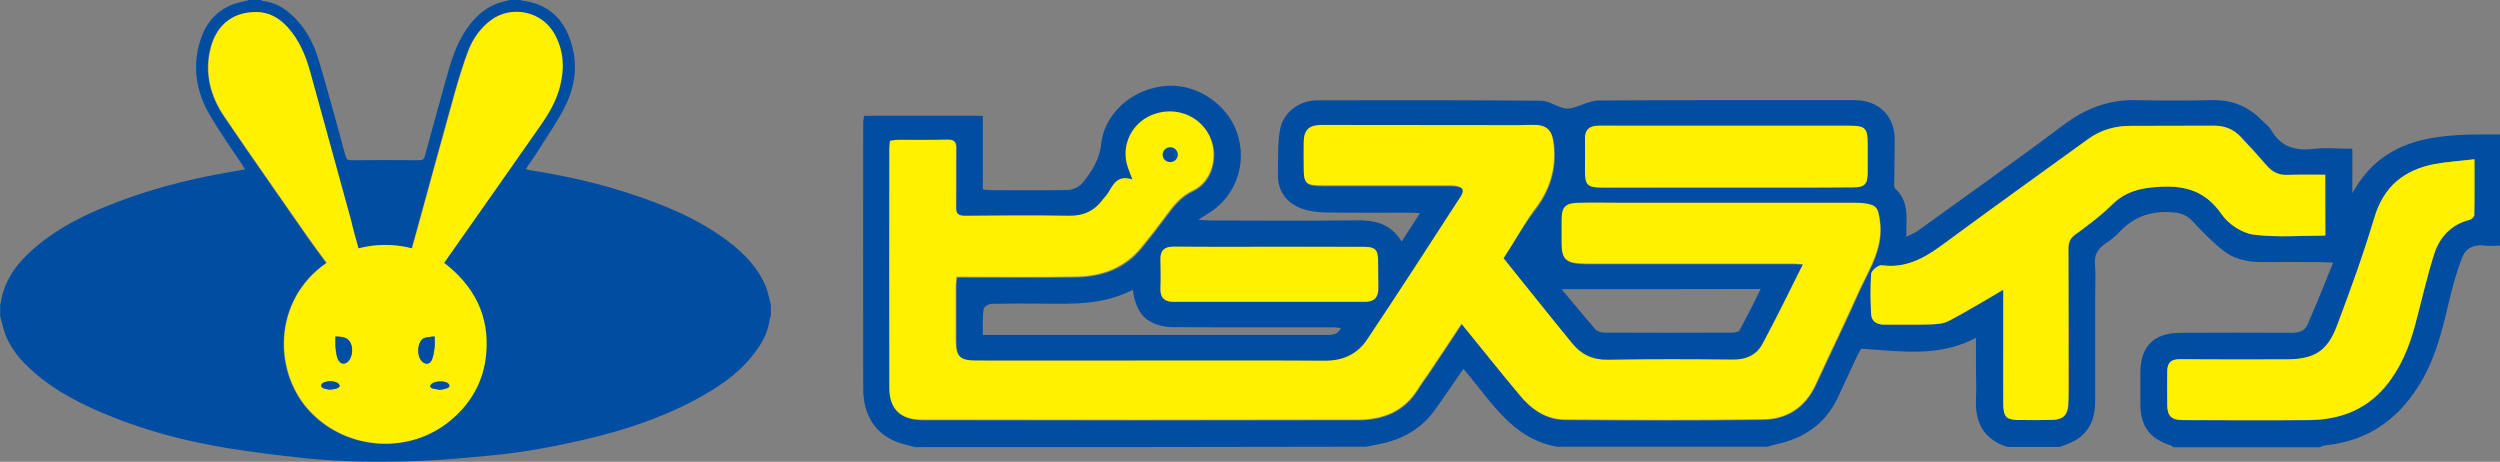
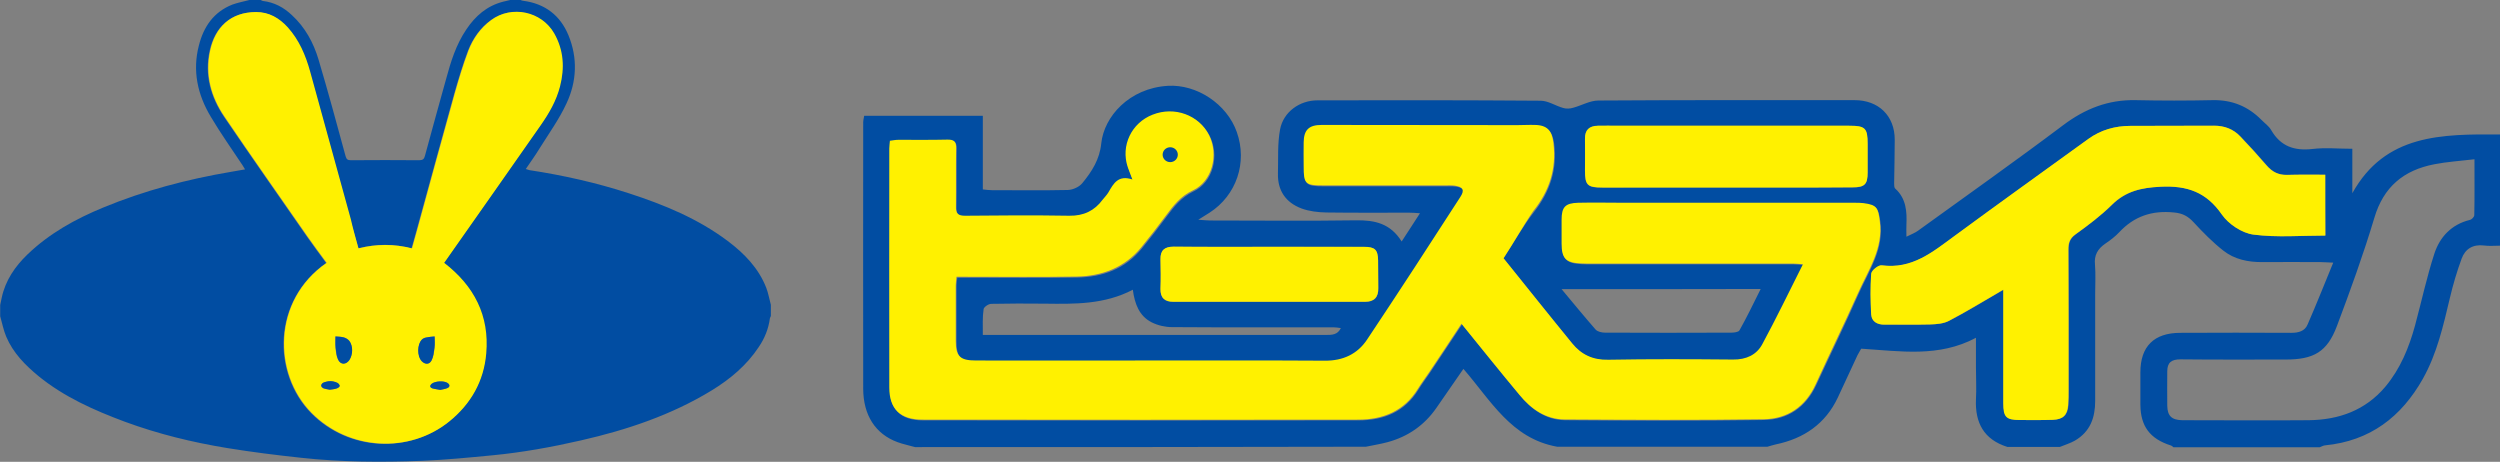
<svg xmlns="http://www.w3.org/2000/svg" width="157" height="29" viewBox="0 0 157 29" fill="none">
  <rect x="0" y="0" width="157" height="29" fill="#808080" stroke="none" />
  <g clip-path="url(#clip0_528_172)">
    <path d="M15.66 0C15.904 0 16.137 0 16.381 0C16.418 0.024 16.455 0.048 16.504 0.06C17.226 0.144 17.825 0.467 18.339 0.958C19.171 1.725 19.685 2.683 20.003 3.737C20.602 5.75 21.153 7.786 21.703 9.81C21.764 10.014 21.838 10.062 22.034 10.062C23.465 10.05 24.896 10.05 26.328 10.062C26.548 10.062 26.634 9.99 26.683 9.798C27.123 8.181 27.563 6.576 28.016 4.959C28.31 3.869 28.64 2.803 29.288 1.845C29.851 1.006 30.573 0.371 31.588 0.108C31.735 0.072 31.882 0.036 32.041 0C32.261 0 32.481 0 32.702 0C32.751 0.024 32.8 0.048 32.849 0.048C34.231 0.228 35.185 0.97 35.699 2.216C36.286 3.641 36.225 5.115 35.577 6.492C35.124 7.475 34.476 8.373 33.901 9.295C33.632 9.739 33.326 10.158 33.02 10.613C33.118 10.637 33.179 10.673 33.252 10.685C35.369 11.008 37.449 11.475 39.479 12.134C41.694 12.853 43.822 13.727 45.694 15.129C46.746 15.919 47.639 16.842 48.117 18.064C48.251 18.411 48.312 18.782 48.41 19.142C48.41 19.381 48.41 19.609 48.41 19.848C48.386 19.896 48.361 19.944 48.349 19.992C48.263 20.651 48.019 21.25 47.652 21.789C46.893 22.939 45.865 23.801 44.691 24.52C42.159 26.065 39.369 27 36.482 27.658C34.647 28.078 32.8 28.413 30.928 28.593C29.447 28.736 27.967 28.88 26.487 28.94C23.954 29.036 21.422 29.024 18.902 28.748C17.348 28.581 15.806 28.389 14.265 28.137C12.075 27.778 9.922 27.251 7.842 26.485C5.909 25.766 4.025 24.927 2.422 23.622C1.578 22.927 0.82 22.16 0.391 21.142C0.22 20.735 0.135 20.292 0.012 19.86C0.012 19.621 0.012 19.393 0.012 19.154C0.049 18.998 0.073 18.842 0.11 18.686C0.343 17.608 0.942 16.734 1.725 15.979C3.095 14.662 4.735 13.751 6.484 13.033C9.065 11.966 11.745 11.26 14.497 10.793C14.779 10.745 15.072 10.697 15.39 10.637C15.329 10.529 15.28 10.469 15.244 10.397C14.571 9.379 13.861 8.385 13.237 7.331C12.405 5.941 12.075 4.444 12.491 2.851C12.785 1.689 13.409 0.755 14.595 0.287C14.926 0.168 15.293 0.096 15.66 0ZM22.511 15.596C22.339 14.973 22.168 14.374 21.997 13.787C21.14 10.697 20.308 7.594 19.44 4.504C19.159 3.486 18.755 2.527 18.033 1.725C17.507 1.138 16.871 0.755 16.051 0.767C14.448 0.779 13.482 1.725 13.164 3.186C12.834 4.696 13.225 6.085 14.069 7.343C15.782 9.858 17.531 12.35 19.269 14.853C19.66 15.416 20.076 15.967 20.48 16.518C17.079 18.878 17.103 23.478 19.538 25.945C21.899 28.341 25.692 28.497 28.187 26.473C29.545 25.37 30.353 23.945 30.5 22.208C30.695 19.848 29.741 17.968 27.857 16.518C27.979 16.339 28.102 16.183 28.212 16.015C30.108 13.308 32.004 10.613 33.901 7.906C34.439 7.139 34.904 6.337 35.136 5.426C35.418 4.276 35.369 3.162 34.769 2.108C33.974 0.719 32.102 0.323 30.818 1.27C30.145 1.761 29.68 2.432 29.386 3.186C29.056 4.061 28.787 4.959 28.53 5.857C27.722 8.744 26.939 11.631 26.144 14.518C26.046 14.877 25.948 15.237 25.838 15.608C24.737 15.297 23.636 15.309 22.511 15.596Z" fill="#014DA2" />
    <path d="M22.511 15.596C23.636 15.32 24.737 15.309 25.875 15.596C25.973 15.225 26.083 14.865 26.181 14.506C26.976 11.619 27.759 8.732 28.567 5.846C28.823 4.947 29.093 4.049 29.423 3.174C29.716 2.42 30.181 1.749 30.854 1.258C32.139 0.311 34.011 0.707 34.806 2.096C35.405 3.15 35.467 4.264 35.173 5.414C34.94 6.337 34.475 7.127 33.937 7.894C32.053 10.601 30.145 13.296 28.248 16.003C28.138 16.171 28.016 16.327 27.894 16.506C29.778 17.956 30.744 19.824 30.536 22.196C30.389 23.933 29.582 25.358 28.224 26.46C25.728 28.485 21.936 28.317 19.574 25.933C17.14 23.466 17.103 18.866 20.517 16.506C20.113 15.955 19.697 15.404 19.305 14.841C17.568 12.338 15.806 9.846 14.106 7.331C13.249 6.073 12.87 4.684 13.2 3.174C13.519 1.713 14.485 0.755 16.088 0.755C16.907 0.755 17.544 1.138 18.07 1.713C18.791 2.515 19.195 3.474 19.477 4.492C20.333 7.582 21.177 10.685 22.034 13.775C22.168 14.374 22.339 14.961 22.511 15.596ZM21.067 21.13C21.067 21.358 21.043 21.597 21.067 21.837C21.091 22.088 21.116 22.364 21.226 22.579C21.385 22.915 21.728 22.903 21.936 22.591C22.156 22.256 22.168 21.717 21.923 21.394C21.85 21.286 21.703 21.214 21.569 21.178C21.41 21.142 21.214 21.142 21.067 21.13ZM27.294 21.13C27.147 21.142 26.964 21.154 26.768 21.19C26.67 21.202 26.572 21.25 26.511 21.31C26.193 21.609 26.193 22.364 26.499 22.675C26.707 22.891 26.976 22.891 27.111 22.627C27.233 22.388 27.257 22.112 27.294 21.837C27.319 21.609 27.294 21.358 27.294 21.13ZM27.649 24.484C27.796 24.448 27.955 24.436 28.089 24.376C28.273 24.304 28.273 24.161 28.114 24.053C27.894 23.897 27.331 23.921 27.123 24.101C26.988 24.209 26.988 24.328 27.16 24.388C27.306 24.436 27.465 24.448 27.649 24.484ZM20.712 24.472C20.871 24.448 21.006 24.436 21.14 24.4C21.214 24.376 21.324 24.304 21.324 24.244C21.324 24.185 21.25 24.089 21.177 24.053C20.896 23.909 20.59 23.921 20.296 24.041C20.235 24.065 20.162 24.161 20.162 24.221C20.162 24.28 20.235 24.364 20.296 24.388C20.443 24.436 20.59 24.448 20.712 24.472Z" fill="#FFF100" />
    <path d="M21.067 21.13C21.214 21.142 21.41 21.142 21.581 21.19C21.715 21.226 21.85 21.31 21.936 21.406C22.18 21.717 22.168 22.268 21.948 22.604C21.74 22.915 21.397 22.927 21.238 22.591C21.128 22.364 21.116 22.1 21.079 21.849C21.055 21.597 21.067 21.358 21.067 21.13Z" fill="#014DA2" />
    <path d="M27.294 21.13C27.294 21.358 27.319 21.609 27.282 21.849C27.245 22.112 27.221 22.4 27.098 22.639C26.964 22.903 26.695 22.903 26.486 22.687C26.181 22.376 26.193 21.621 26.499 21.322C26.56 21.262 26.67 21.214 26.756 21.202C26.951 21.154 27.147 21.142 27.294 21.13Z" fill="#014DA2" />
    <path d="M27.649 24.484C27.478 24.448 27.306 24.436 27.147 24.388C26.988 24.328 26.976 24.221 27.111 24.101C27.319 23.933 27.881 23.897 28.102 24.053C28.261 24.161 28.261 24.305 28.077 24.376C27.942 24.436 27.784 24.448 27.649 24.484Z" fill="#014DA2" />
    <path d="M20.712 24.472C20.59 24.448 20.443 24.436 20.308 24.376C20.247 24.352 20.174 24.268 20.174 24.209C20.174 24.149 20.247 24.053 20.308 24.029C20.602 23.909 20.896 23.897 21.189 24.041C21.263 24.077 21.336 24.173 21.336 24.233C21.336 24.292 21.226 24.364 21.153 24.388C21.006 24.448 20.871 24.448 20.712 24.472Z" fill="#014DA2" />
    <path d="M57.463 28.078C57.096 27.97 56.717 27.898 56.362 27.766C54.992 27.263 54.209 26.089 54.209 24.4C54.197 18.83 54.209 13.26 54.209 7.69C54.209 7.558 54.246 7.427 54.27 7.271C56.754 7.271 59.213 7.271 61.721 7.271C61.721 8.816 61.721 10.325 61.721 11.895C61.941 11.919 62.112 11.943 62.296 11.943C63.886 11.943 65.477 11.966 67.067 11.931C67.385 11.919 67.777 11.739 67.972 11.499C68.572 10.769 69.061 10.002 69.159 9.008C69.33 7.331 70.909 5.534 73.343 5.39C75.142 5.283 77.05 6.516 77.674 8.301C78.347 10.206 77.65 12.266 75.961 13.356C75.778 13.476 75.594 13.584 75.252 13.799C75.619 13.823 75.802 13.847 75.998 13.847C79.056 13.847 82.115 13.883 85.174 13.835C86.336 13.823 87.314 14.027 88.024 15.165C88.428 14.554 88.758 14.027 89.174 13.392C88.856 13.368 88.672 13.356 88.489 13.356C86.752 13.356 85.027 13.368 83.29 13.344C82.763 13.332 82.225 13.272 81.736 13.092C80.745 12.721 80.231 11.966 80.255 10.912C80.28 9.978 80.219 9.032 80.39 8.121C80.598 7.031 81.613 6.301 82.739 6.301C87.412 6.289 92.073 6.289 96.747 6.325C97.224 6.325 97.689 6.648 98.166 6.78C98.362 6.84 98.594 6.828 98.79 6.768C99.328 6.624 99.854 6.313 100.38 6.313C105.739 6.277 111.11 6.289 116.468 6.289C117.973 6.289 118.989 7.271 118.989 8.768C118.989 9.691 118.964 10.601 118.952 11.523C118.952 11.631 118.952 11.787 119.025 11.847C119.71 12.47 119.759 13.284 119.723 14.111C119.71 14.326 119.723 14.53 119.723 14.865C120.041 14.71 120.261 14.626 120.444 14.494C123.491 12.29 126.561 10.122 129.571 7.858C130.941 6.828 132.397 6.253 134.122 6.289C135.737 6.325 137.34 6.325 138.955 6.289C140.178 6.265 141.181 6.684 142.013 7.523C142.221 7.738 142.49 7.918 142.637 8.181C143.224 9.188 144.081 9.487 145.231 9.355C146.026 9.259 146.846 9.343 147.726 9.343C147.726 10.325 147.726 11.224 147.726 12.134C149.794 8.409 153.354 8.421 157 8.445C157 10.793 157 13.092 157 15.428C156.657 15.428 156.315 15.464 155.984 15.416C155.287 15.332 154.81 15.644 154.59 16.243C154.296 17.045 154.051 17.872 153.856 18.698C153.44 20.447 153.048 22.196 152.155 23.789C150.809 26.173 148.852 27.694 146.001 27.97C145.891 27.982 145.781 28.054 145.671 28.09C142.613 28.09 139.554 28.09 136.495 28.09C136.447 28.054 136.41 28.006 136.349 27.982C135.015 27.563 134.428 26.772 134.416 25.418C134.416 24.736 134.416 24.065 134.416 23.382C134.416 21.753 135.272 20.902 136.924 20.902C139.248 20.89 141.573 20.89 143.897 20.902C144.35 20.902 144.741 20.795 144.913 20.387C145.463 19.13 145.965 17.86 146.527 16.494C146.136 16.482 145.928 16.459 145.708 16.459C144.509 16.459 143.298 16.447 142.099 16.459C141.193 16.471 140.325 16.291 139.627 15.74C138.955 15.213 138.343 14.59 137.756 13.955C137.413 13.584 137.07 13.392 136.532 13.344C135.15 13.2 134.024 13.584 133.094 14.578C132.838 14.853 132.519 15.093 132.201 15.309C131.736 15.632 131.504 16.027 131.565 16.614C131.614 17.225 131.577 17.848 131.577 18.471C131.577 20.711 131.577 22.939 131.577 25.179C131.577 26.221 131.272 27.107 130.305 27.67C130.011 27.838 129.681 27.934 129.363 28.066C128.262 28.066 127.161 28.066 126.06 28.066C124.579 27.599 124.029 26.544 124.09 25.083C124.127 24.424 124.09 23.765 124.09 23.107C124.09 22.52 124.09 21.921 124.09 21.214C121.741 22.46 119.356 22.052 116.884 21.897C116.848 21.969 116.737 22.136 116.652 22.304C116.236 23.19 115.832 24.077 115.416 24.963C114.645 26.604 113.3 27.539 111.513 27.91C111.342 27.946 111.171 28.006 111 28.054C106.595 28.054 102.191 28.054 97.787 28.054C94.9 27.539 93.615 25.131 91.902 23.166C91.291 24.041 90.752 24.831 90.202 25.622C89.455 26.7 88.428 27.419 87.143 27.766C86.703 27.886 86.238 27.958 85.785 28.054C76.389 28.078 66.92 28.078 57.463 28.078ZM94.422 16.219C95.083 15.213 95.634 14.207 96.343 13.308C97.346 12.026 97.799 10.649 97.603 9.044C97.505 8.289 97.224 7.918 96.441 7.906C96.074 7.894 95.707 7.918 95.34 7.918C91.242 7.918 87.143 7.906 83.045 7.906C82.25 7.906 81.931 8.205 81.919 8.996C81.907 9.499 81.919 9.99 81.919 10.493C81.919 11.619 82.005 11.703 83.192 11.703C85.724 11.703 88.244 11.703 90.777 11.703C90.985 11.703 91.18 11.691 91.388 11.715C91.927 11.775 92.049 11.979 91.755 12.434C89.81 15.428 87.877 18.435 85.895 21.394C85.296 22.292 84.378 22.711 83.24 22.711C79.472 22.687 75.692 22.699 71.924 22.699C68.401 22.699 64.865 22.699 61.342 22.699C60.326 22.699 60.069 22.448 60.069 21.453C60.069 20.292 60.069 19.142 60.069 17.98C60.069 17.812 60.106 17.644 60.118 17.441C60.387 17.441 60.583 17.441 60.791 17.441C63.079 17.441 65.354 17.465 67.642 17.429C69.257 17.405 70.676 16.878 71.716 15.596C72.254 14.937 72.768 14.278 73.27 13.596C73.735 12.973 74.175 12.398 74.946 12.026C76.181 11.451 76.597 9.786 75.974 8.541C75.325 7.271 73.796 6.708 72.426 7.247C71.092 7.762 70.407 9.2 70.86 10.541C70.933 10.757 71.019 10.972 71.153 11.32C70.26 11.02 69.954 11.559 69.648 12.122C69.551 12.29 69.391 12.434 69.281 12.589C68.768 13.284 68.095 13.608 67.189 13.596C65.012 13.56 62.822 13.572 60.644 13.596C60.167 13.596 60.057 13.44 60.069 13.009C60.094 11.787 60.069 10.577 60.081 9.355C60.094 8.936 59.947 8.804 59.519 8.816C58.503 8.84 57.476 8.816 56.46 8.828C56.289 8.828 56.105 8.864 55.922 8.888C55.91 9.08 55.885 9.211 55.885 9.355C55.885 14.362 55.873 19.381 55.885 24.388C55.885 25.73 56.57 26.401 57.977 26.401C67.091 26.413 76.206 26.413 85.32 26.401C86.911 26.401 88.22 25.862 89.076 24.472C89.296 24.113 89.553 23.777 89.786 23.43C90.459 22.424 91.119 21.418 91.817 20.375C93.064 21.909 94.239 23.382 95.45 24.831C96.184 25.718 97.09 26.377 98.288 26.389C102.448 26.425 106.608 26.437 110.767 26.377C112.284 26.353 113.41 25.574 114.058 24.185C114.939 22.28 115.869 20.387 116.713 18.471C117.361 17.009 118.328 15.656 118.083 13.907C117.973 13.104 117.9 12.901 117.068 12.805C116.884 12.781 116.701 12.781 116.517 12.781C111.709 12.781 106.889 12.781 102.081 12.781C101.102 12.781 100.124 12.769 99.145 12.781C98.325 12.793 98.105 13.045 98.105 13.847C98.105 14.35 98.105 14.841 98.105 15.345C98.105 16.279 98.362 16.542 99.328 16.59C99.549 16.602 99.781 16.602 100.001 16.602C104.222 16.602 108.443 16.602 112.663 16.602C112.835 16.602 113.006 16.626 113.263 16.638C112.394 18.363 111.587 20.04 110.706 21.669C110.339 22.328 109.703 22.639 108.871 22.627C106.265 22.591 103.647 22.579 101.041 22.639C100.062 22.663 99.341 22.316 98.766 21.609C97.297 19.8 95.878 18.028 94.422 16.219ZM146.026 10.972C145.182 10.972 144.411 10.96 143.64 10.984C143.102 10.996 142.71 10.793 142.368 10.397C141.83 9.774 141.279 9.164 140.704 8.565C140.264 8.109 139.713 7.894 139.065 7.894C137.315 7.906 135.553 7.894 133.804 7.906C132.85 7.906 131.957 8.157 131.174 8.72C128.36 10.757 125.534 12.781 122.732 14.841C121.374 15.836 120.09 16.914 118.193 16.662C117.985 16.638 117.545 16.985 117.533 17.189C117.459 18.04 117.471 18.902 117.533 19.753C117.557 20.184 117.887 20.399 118.352 20.387C119.307 20.387 120.273 20.411 121.227 20.375C121.631 20.363 122.072 20.328 122.414 20.148C123.454 19.609 124.457 18.998 125.46 18.411C125.57 18.351 125.681 18.291 125.827 18.195C125.827 19.285 125.827 20.304 125.827 21.322C125.827 22.663 125.815 23.993 125.827 25.335C125.827 26.185 126.011 26.365 126.855 26.377C127.552 26.377 128.237 26.389 128.935 26.365C129.571 26.341 129.852 26.077 129.901 25.442C129.926 25.119 129.926 24.808 129.926 24.484C129.926 21.549 129.938 18.615 129.914 15.68C129.914 15.273 129.987 14.985 130.354 14.722C131.149 14.135 131.957 13.536 132.654 12.853C133.523 12.002 134.489 11.787 135.7 11.727C137.389 11.643 138.575 12.074 139.554 13.476C139.97 14.075 140.814 14.638 141.536 14.734C143.016 14.925 144.533 14.793 146.05 14.793C146.026 13.524 146.026 12.29 146.026 10.972ZM155.397 10.002C154.492 10.11 153.684 10.158 152.889 10.313C150.944 10.685 149.684 11.739 149.109 13.68C148.424 15.967 147.604 18.231 146.76 20.471C146.148 22.1 145.304 22.579 143.542 22.579C141.34 22.579 139.138 22.591 136.936 22.567C136.361 22.567 136.104 22.771 136.104 23.322C136.104 24.041 136.092 24.76 136.104 25.478C136.116 26.125 136.385 26.377 137.046 26.389C139.701 26.389 142.343 26.413 144.998 26.389C146.894 26.365 148.546 25.766 149.794 24.292C150.748 23.154 151.286 21.825 151.666 20.435C152.069 18.938 152.4 17.405 152.877 15.931C153.219 14.889 153.941 14.099 155.104 13.811C155.226 13.787 155.385 13.62 155.385 13.512C155.409 12.386 155.397 11.272 155.397 10.002ZM108.394 11.775C111.049 11.775 113.691 11.775 116.346 11.775C117.092 11.775 117.276 11.583 117.288 10.852C117.288 10.254 117.288 9.655 117.288 9.056C117.288 8.05 117.141 7.906 116.126 7.906C111.293 7.906 106.461 7.906 101.628 7.906C101.2 7.906 100.772 7.894 100.344 7.906C99.805 7.918 99.524 8.169 99.536 8.732C99.549 9.391 99.536 10.05 99.536 10.709C99.536 11.631 99.683 11.787 100.625 11.787C103.219 11.775 105.812 11.775 108.394 11.775ZM79.742 15.5C77.723 15.5 75.704 15.5 73.698 15.5C73.135 15.5 72.866 15.728 72.878 16.291C72.891 16.914 72.903 17.525 72.878 18.148C72.866 18.71 73.147 18.962 73.686 18.962C77.698 18.962 81.711 18.962 85.724 18.962C86.311 18.962 86.568 18.663 86.556 18.1C86.544 17.525 86.556 16.938 86.544 16.363C86.531 15.692 86.348 15.512 85.663 15.512C83.693 15.5 81.711 15.5 79.742 15.5ZM98.068 18.159C98.778 19.01 99.475 19.86 100.197 20.687C100.319 20.831 100.588 20.89 100.796 20.89C103.439 20.902 106.082 20.902 108.736 20.89C108.908 20.89 109.177 20.855 109.238 20.747C109.691 19.944 110.094 19.106 110.571 18.148C106.314 18.159 102.24 18.159 98.068 18.159ZM61.721 21.034C62.039 21.034 62.259 21.034 62.479 21.034C65.538 21.034 68.596 21.034 71.655 21.034C75.533 21.034 79.399 21.034 83.277 21.034C83.644 21.034 83.999 21.034 84.207 20.603C84.011 20.579 83.877 20.555 83.742 20.555C80.365 20.555 76.977 20.567 73.6 20.543C73.172 20.543 72.707 20.435 72.328 20.244C71.545 19.848 71.263 19.094 71.141 18.195C69.355 19.13 67.483 19.094 65.611 19.07C64.486 19.058 63.372 19.058 62.247 19.082C62.076 19.082 61.782 19.285 61.77 19.417C61.696 19.908 61.721 20.423 61.721 21.034Z" fill="#014DA2" />
    <path d="M94.422 16.219C95.878 18.028 97.285 19.8 98.729 21.561C99.304 22.268 100.038 22.615 101.004 22.591C103.61 22.544 106.228 22.555 108.834 22.579C109.666 22.591 110.314 22.28 110.669 21.621C111.55 19.992 112.357 18.315 113.226 16.59C112.969 16.578 112.798 16.554 112.627 16.554C108.406 16.554 104.185 16.554 99.964 16.554C99.744 16.554 99.512 16.554 99.291 16.542C98.337 16.506 98.068 16.231 98.068 15.296C98.068 14.793 98.068 14.302 98.068 13.799C98.068 12.997 98.3 12.757 99.108 12.733C100.087 12.709 101.065 12.733 102.044 12.733C106.852 12.733 111.672 12.733 116.48 12.733C116.664 12.733 116.847 12.733 117.031 12.757C117.875 12.865 117.936 13.056 118.046 13.859C118.291 15.608 117.324 16.962 116.676 18.423C115.82 20.34 114.89 22.232 114.021 24.137C113.385 25.538 112.247 26.317 110.73 26.329C106.571 26.389 102.411 26.365 98.251 26.341C97.053 26.329 96.135 25.67 95.413 24.784C94.202 23.334 93.028 21.861 91.78 20.328C91.095 21.37 90.422 22.376 89.749 23.382C89.516 23.729 89.26 24.065 89.039 24.424C88.183 25.814 86.862 26.353 85.283 26.353C76.169 26.365 67.055 26.365 57.94 26.353C56.533 26.353 55.848 25.682 55.848 24.34C55.836 19.333 55.848 14.314 55.848 9.307C55.848 9.164 55.873 9.032 55.885 8.84C56.068 8.816 56.24 8.78 56.423 8.78C57.439 8.78 58.466 8.792 59.482 8.768C59.91 8.756 60.057 8.888 60.044 9.307C60.02 10.529 60.044 11.739 60.032 12.961C60.02 13.392 60.142 13.548 60.607 13.548C62.785 13.524 64.975 13.512 67.153 13.548C68.058 13.56 68.731 13.236 69.245 12.541C69.367 12.386 69.514 12.242 69.612 12.074C69.93 11.523 70.223 10.972 71.116 11.272C70.994 10.936 70.896 10.721 70.823 10.493C70.37 9.152 71.055 7.714 72.389 7.199C73.759 6.66 75.288 7.223 75.924 8.481C76.548 9.726 76.132 11.392 74.897 11.966C74.126 12.326 73.686 12.913 73.221 13.536C72.719 14.218 72.205 14.877 71.667 15.536C70.627 16.806 69.208 17.345 67.593 17.369C65.305 17.405 63.03 17.381 60.742 17.381C60.534 17.381 60.338 17.381 60.069 17.381C60.044 17.584 60.02 17.752 60.02 17.92C60.02 19.082 60.02 20.232 60.02 21.394C60.02 22.376 60.277 22.639 61.292 22.639C64.816 22.651 68.351 22.639 71.875 22.639C75.643 22.639 79.423 22.627 83.191 22.651C84.341 22.663 85.247 22.232 85.846 21.334C87.828 18.363 89.773 15.368 91.706 12.374C92 11.931 91.878 11.727 91.339 11.655C91.144 11.631 90.936 11.643 90.728 11.643C88.195 11.643 85.675 11.643 83.142 11.643C81.956 11.643 81.87 11.559 81.87 10.433C81.87 9.93 81.858 9.439 81.87 8.936C81.882 8.157 82.2 7.846 82.996 7.846C87.094 7.846 91.192 7.858 95.291 7.858C95.658 7.858 96.025 7.834 96.392 7.846C97.187 7.858 97.469 8.229 97.554 8.984C97.75 10.601 97.309 11.978 96.294 13.248C95.633 14.207 95.083 15.213 94.422 16.219Z" fill="#FFF100" />
    <path d="M146.026 10.972C146.026 12.29 146.026 13.524 146.026 14.793C144.509 14.793 142.992 14.925 141.511 14.733C140.79 14.638 139.946 14.075 139.53 13.476C138.563 12.074 137.364 11.643 135.676 11.727C134.465 11.787 133.498 12.002 132.63 12.853C131.932 13.548 131.137 14.147 130.33 14.722C129.963 14.985 129.889 15.273 129.889 15.68C129.901 18.615 129.901 21.549 129.901 24.484C129.901 24.808 129.901 25.119 129.877 25.442C129.828 26.077 129.547 26.341 128.91 26.365C128.213 26.389 127.528 26.377 126.831 26.377C125.986 26.377 125.803 26.197 125.803 25.334C125.803 23.993 125.803 22.663 125.803 21.322C125.803 20.303 125.803 19.285 125.803 18.195C125.644 18.279 125.534 18.351 125.436 18.411C124.42 18.998 123.417 19.609 122.39 20.148C122.047 20.328 121.607 20.363 121.203 20.375C120.249 20.399 119.282 20.375 118.328 20.387C117.875 20.387 117.533 20.184 117.508 19.753C117.459 18.902 117.447 18.04 117.508 17.189C117.52 16.985 117.961 16.626 118.169 16.662C120.065 16.914 121.35 15.836 122.708 14.841C125.509 12.781 128.335 10.757 131.149 8.72C131.932 8.157 132.825 7.906 133.78 7.906C135.529 7.894 137.291 7.906 139.04 7.894C139.689 7.894 140.251 8.109 140.68 8.565C141.255 9.164 141.805 9.774 142.343 10.397C142.686 10.793 143.077 10.996 143.616 10.984C144.411 10.96 145.182 10.972 146.026 10.972Z" fill="#FFF100" />
-     <path d="M155.397 10.002C155.397 11.272 155.409 12.386 155.385 13.5C155.385 13.607 155.214 13.763 155.104 13.799C153.941 14.087 153.22 14.877 152.877 15.919C152.4 17.393 152.07 18.926 151.666 20.423C151.287 21.825 150.748 23.142 149.794 24.28C148.546 25.766 146.895 26.365 144.998 26.377C142.343 26.401 139.701 26.389 137.046 26.377C136.385 26.377 136.116 26.125 136.104 25.466C136.092 24.747 136.104 24.029 136.104 23.31C136.104 22.759 136.361 22.544 136.936 22.555C139.138 22.579 141.34 22.567 143.542 22.567C145.304 22.567 146.148 22.088 146.76 20.459C147.604 18.219 148.424 15.967 149.109 13.667C149.684 11.727 150.956 10.673 152.889 10.301C153.684 10.158 154.492 10.11 155.397 10.002Z" fill="#FFF100" />
    <path d="M108.394 11.775C105.8 11.775 103.219 11.775 100.625 11.775C99.683 11.775 99.537 11.619 99.537 10.697C99.537 10.038 99.549 9.379 99.537 8.72C99.524 8.157 99.806 7.906 100.344 7.894C100.772 7.882 101.2 7.894 101.629 7.894C106.461 7.894 111.293 7.894 116.126 7.894C117.141 7.894 117.288 8.037 117.288 9.044C117.288 9.643 117.288 10.242 117.288 10.841C117.288 11.571 117.105 11.763 116.346 11.763C113.704 11.787 111.049 11.775 108.394 11.775Z" fill="#FFF100" />
    <path d="M79.742 15.5C81.711 15.5 83.693 15.5 85.663 15.5C86.348 15.5 86.532 15.68 86.544 16.351C86.556 16.926 86.544 17.513 86.556 18.088C86.568 18.651 86.311 18.95 85.724 18.95C81.711 18.95 77.699 18.95 73.686 18.95C73.135 18.95 72.866 18.698 72.878 18.136C72.903 17.513 72.891 16.902 72.878 16.279C72.866 15.716 73.135 15.488 73.698 15.488C75.704 15.512 77.723 15.5 79.742 15.5Z" fill="#FFF100" />
    <path d="M73.49 10.182C73.753 10.182 73.967 9.972 73.967 9.714C73.967 9.456 73.753 9.247 73.49 9.247C73.226 9.247 73.013 9.456 73.013 9.714C73.013 9.972 73.226 10.182 73.49 10.182Z" fill="#014DA2" />
  </g>
  <defs>
    <clipPath id="clip0_528_172">
      <rect width="157" height="29" fill="white" />
    </clipPath>
  </defs>
</svg>